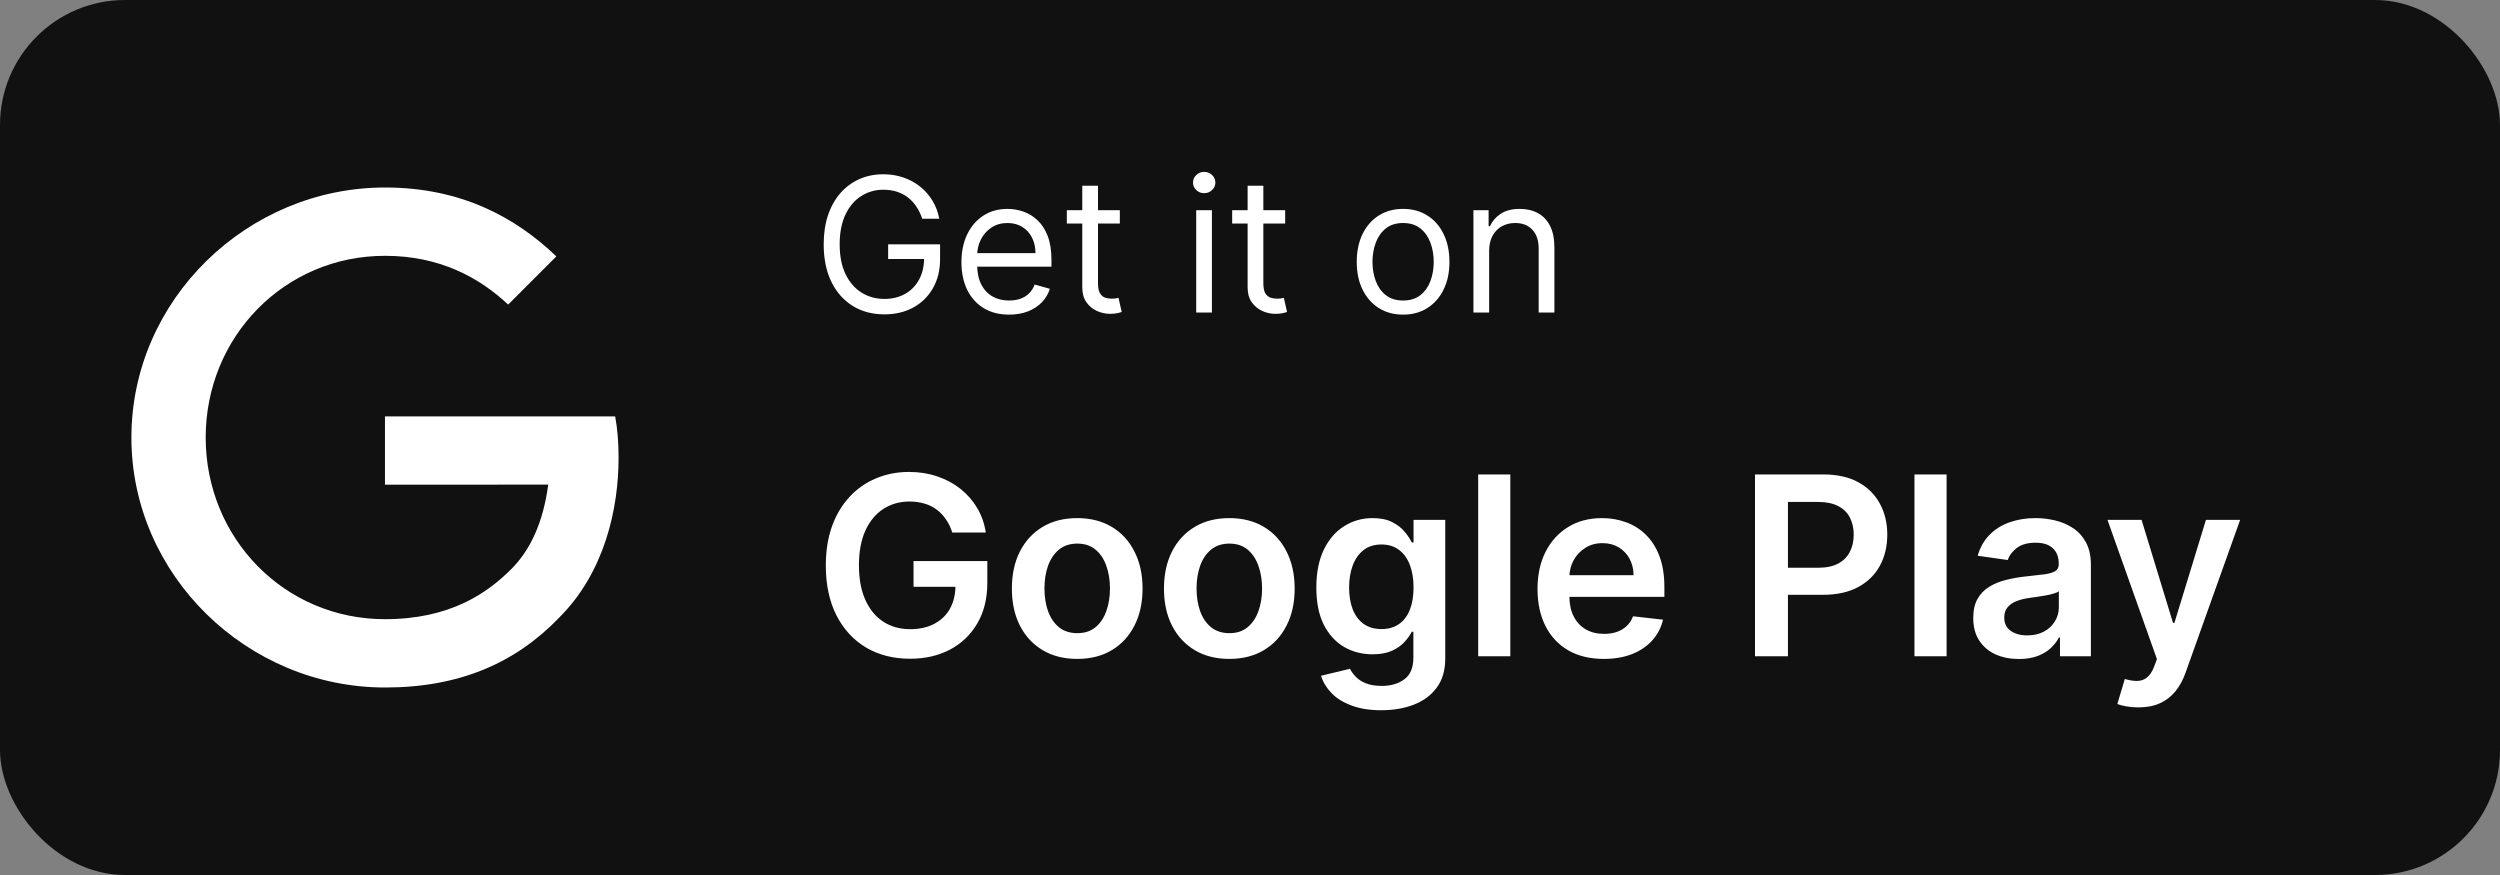
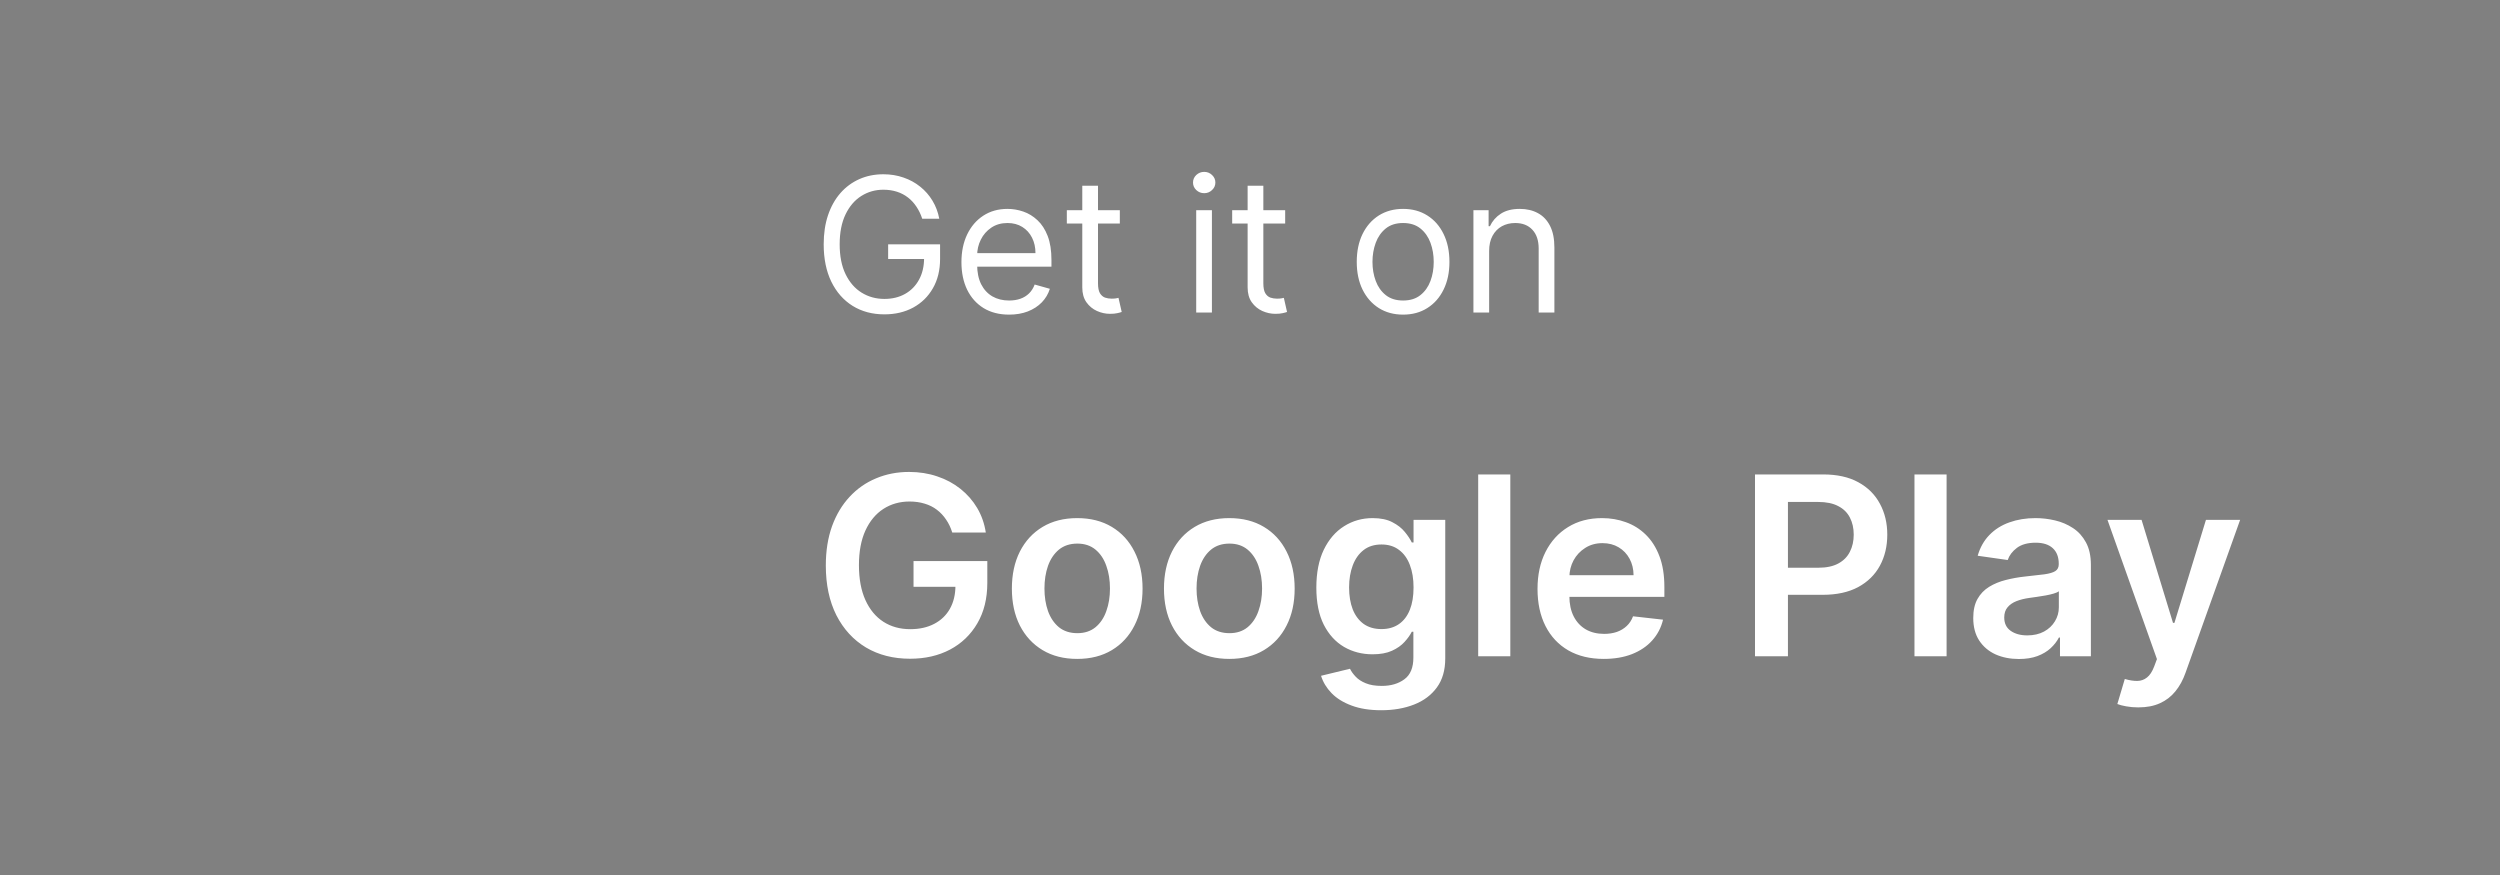
<svg xmlns="http://www.w3.org/2000/svg" width="160" height="56" viewBox="0 0 160 56" fill="none">
  <rect x="0" y="0" width="160" height="56" fill="#808080" stroke="none" />
-   <rect x="0.5" y="0.5" width="159" height="55" rx="7.5" fill="#111111" />
-   <rect x="0.5" y="0.5" width="159" height="55" rx="7.5" stroke="#111111" />
  <g clip-path="url(#clip0_1931_13746)">
-     <path d="M24.638 31.02V26.648H39.37C39.514 27.409 39.589 28.311 39.589 29.287C39.589 32.567 38.693 36.623 35.802 39.512C32.992 42.439 29.401 44 24.643 44C15.825 44 8.41 36.817 8.41 28C8.41 19.183 15.825 12 24.643 12C29.522 12 32.997 13.915 35.608 16.409L32.522 19.493C30.65 17.737 28.113 16.372 24.638 16.372C18.2 16.372 13.164 21.561 13.164 28C13.164 34.439 18.2 39.628 24.638 39.628C28.814 39.628 31.193 37.951 32.717 36.427C33.953 35.191 34.766 33.425 35.086 31.015L24.638 31.02Z" fill="white" />
-   </g>
+     </g>
  <path d="M59.023 14C58.929 13.713 58.805 13.456 58.652 13.229C58.501 12.999 58.321 12.803 58.111 12.641C57.903 12.479 57.668 12.355 57.403 12.27C57.139 12.185 56.849 12.142 56.534 12.142C56.017 12.142 55.547 12.276 55.124 12.543C54.7 12.81 54.364 13.203 54.114 13.723C53.864 14.243 53.739 14.881 53.739 15.636C53.739 16.392 53.865 17.03 54.118 17.55C54.371 18.07 54.713 18.463 55.145 18.73C55.577 18.997 56.062 19.131 56.602 19.131C57.102 19.131 57.543 19.024 57.923 18.811C58.307 18.595 58.605 18.291 58.818 17.899C59.034 17.504 59.142 17.04 59.142 16.506L59.466 16.574H56.841V15.636H60.165V16.574C60.165 17.293 60.011 17.918 59.705 18.449C59.401 18.98 58.98 19.392 58.443 19.685C57.909 19.974 57.295 20.119 56.602 20.119C55.83 20.119 55.151 19.938 54.565 19.574C53.983 19.21 53.528 18.693 53.202 18.023C52.878 17.352 52.716 16.557 52.716 15.636C52.716 14.946 52.808 14.325 52.993 13.774C53.18 13.22 53.445 12.749 53.785 12.359C54.126 11.97 54.53 11.672 54.996 11.464C55.462 11.257 55.974 11.153 56.534 11.153C56.994 11.153 57.423 11.223 57.821 11.362C58.222 11.499 58.578 11.693 58.891 11.946C59.206 12.196 59.469 12.496 59.679 12.845C59.889 13.192 60.034 13.577 60.114 14H59.023ZM64.583 20.136C63.952 20.136 63.408 19.997 62.951 19.719C62.496 19.438 62.145 19.046 61.898 18.543C61.654 18.037 61.532 17.449 61.532 16.778C61.532 16.108 61.654 15.517 61.898 15.006C62.145 14.492 62.489 14.091 62.929 13.804C63.373 13.514 63.89 13.369 64.481 13.369C64.821 13.369 65.158 13.426 65.49 13.54C65.823 13.653 66.125 13.838 66.398 14.094C66.671 14.347 66.888 14.682 67.05 15.099C67.212 15.517 67.293 16.031 67.293 16.642V17.068H62.248V16.199H66.27C66.27 15.829 66.196 15.5 66.049 15.21C65.904 14.921 65.696 14.692 65.427 14.524C65.159 14.357 64.844 14.273 64.481 14.273C64.08 14.273 63.733 14.372 63.441 14.571C63.151 14.767 62.928 15.023 62.772 15.338C62.615 15.653 62.537 15.992 62.537 16.352V16.932C62.537 17.426 62.623 17.845 62.793 18.189C62.966 18.53 63.206 18.79 63.513 18.969C63.82 19.145 64.177 19.233 64.583 19.233C64.847 19.233 65.086 19.196 65.299 19.122C65.515 19.046 65.701 18.932 65.857 18.781C66.013 18.628 66.134 18.438 66.219 18.21L67.191 18.483C67.088 18.812 66.916 19.102 66.675 19.352C66.434 19.599 66.135 19.793 65.78 19.932C65.425 20.068 65.026 20.136 64.583 20.136ZM71.669 13.454V14.307H68.277V13.454H71.669ZM69.266 11.886H70.272V18.125C70.272 18.409 70.313 18.622 70.395 18.764C70.481 18.903 70.588 18.997 70.719 19.046C70.853 19.091 70.993 19.114 71.141 19.114C71.252 19.114 71.343 19.108 71.414 19.097C71.485 19.082 71.541 19.071 71.584 19.062L71.789 19.966C71.721 19.991 71.625 20.017 71.503 20.043C71.381 20.071 71.226 20.085 71.039 20.085C70.755 20.085 70.476 20.024 70.204 19.902C69.934 19.78 69.709 19.594 69.53 19.344C69.354 19.094 69.266 18.778 69.266 18.398V11.886ZM76.557 20V13.454H77.563V20H76.557ZM77.069 12.364C76.873 12.364 76.704 12.297 76.561 12.163C76.422 12.03 76.353 11.869 76.353 11.682C76.353 11.494 76.422 11.334 76.561 11.2C76.704 11.067 76.873 11 77.069 11C77.265 11 77.432 11.067 77.571 11.2C77.713 11.334 77.784 11.494 77.784 11.682C77.784 11.869 77.713 12.03 77.571 12.163C77.432 12.297 77.265 12.364 77.069 12.364ZM82.251 13.454V14.307H78.859V13.454H82.251ZM79.848 11.886H80.854V18.125C80.854 18.409 80.895 18.622 80.977 18.764C81.062 18.903 81.171 18.997 81.301 19.046C81.435 19.091 81.575 19.114 81.723 19.114C81.834 19.114 81.925 19.108 81.996 19.097C82.067 19.082 82.124 19.071 82.166 19.062L82.371 19.966C82.303 19.991 82.207 20.017 82.085 20.043C81.963 20.071 81.808 20.085 81.621 20.085C81.337 20.085 81.058 20.024 80.785 19.902C80.516 19.78 80.291 19.594 80.112 19.344C79.936 19.094 79.848 18.778 79.848 18.398V11.886ZM89.798 20.136C89.207 20.136 88.689 19.996 88.243 19.715C87.8 19.433 87.453 19.04 87.203 18.534C86.956 18.028 86.832 17.438 86.832 16.761C86.832 16.079 86.956 15.484 87.203 14.976C87.453 14.467 87.8 14.072 88.243 13.791C88.689 13.51 89.207 13.369 89.798 13.369C90.389 13.369 90.906 13.51 91.349 13.791C91.796 14.072 92.142 14.467 92.389 14.976C92.639 15.484 92.764 16.079 92.764 16.761C92.764 17.438 92.639 18.028 92.389 18.534C92.142 19.04 91.796 19.433 91.349 19.715C90.906 19.996 90.389 20.136 89.798 20.136ZM89.798 19.233C90.247 19.233 90.617 19.118 90.906 18.888C91.196 18.658 91.41 18.355 91.55 17.98C91.689 17.605 91.758 17.199 91.758 16.761C91.758 16.324 91.689 15.916 91.55 15.538C91.41 15.161 91.196 14.855 90.906 14.622C90.617 14.389 90.247 14.273 89.798 14.273C89.349 14.273 88.98 14.389 88.69 14.622C88.401 14.855 88.186 15.161 88.047 15.538C87.908 15.916 87.838 16.324 87.838 16.761C87.838 17.199 87.908 17.605 88.047 17.98C88.186 18.355 88.401 18.658 88.69 18.888C88.98 19.118 89.349 19.233 89.798 19.233ZM95.305 16.062V20H94.299V13.454H95.271V14.477H95.356C95.51 14.145 95.743 13.878 96.055 13.676C96.368 13.472 96.771 13.369 97.265 13.369C97.709 13.369 98.096 13.46 98.429 13.642C98.761 13.821 99.019 14.094 99.204 14.46C99.389 14.824 99.481 15.284 99.481 15.841V20H98.475V15.909C98.475 15.395 98.342 14.994 98.075 14.707C97.808 14.418 97.441 14.273 96.975 14.273C96.654 14.273 96.368 14.342 96.115 14.482C95.865 14.621 95.667 14.824 95.522 15.091C95.377 15.358 95.305 15.682 95.305 16.062Z" fill="white" />
  <path d="M60.943 34.08C60.849 33.773 60.718 33.498 60.551 33.256C60.388 33.01 60.191 32.799 59.96 32.625C59.733 32.451 59.472 32.32 59.176 32.233C58.881 32.142 58.559 32.097 58.21 32.097C57.585 32.097 57.028 32.254 56.54 32.568C56.051 32.883 55.667 33.345 55.386 33.955C55.11 34.561 54.972 35.299 54.972 36.17C54.972 37.049 55.11 37.794 55.386 38.403C55.663 39.013 56.047 39.477 56.54 39.795C57.032 40.11 57.604 40.267 58.256 40.267C58.847 40.267 59.358 40.153 59.79 39.926C60.225 39.699 60.561 39.377 60.795 38.96C61.03 38.54 61.148 38.047 61.148 37.483L61.625 37.557H58.466V35.909H63.188V37.307C63.188 38.303 62.975 39.165 62.551 39.892C62.127 40.619 61.544 41.18 60.801 41.574C60.059 41.964 59.206 42.159 58.244 42.159C57.172 42.159 56.231 41.919 55.42 41.438C54.614 40.953 53.983 40.265 53.528 39.375C53.078 38.481 52.852 37.42 52.852 36.193C52.852 35.254 52.985 34.415 53.25 33.676C53.519 32.938 53.894 32.311 54.375 31.796C54.856 31.276 55.42 30.883 56.068 30.614C56.716 30.341 57.42 30.204 58.182 30.204C58.826 30.204 59.426 30.299 59.983 30.489C60.54 30.674 61.034 30.939 61.466 31.284C61.901 31.629 62.26 32.038 62.54 32.511C62.82 32.985 63.004 33.508 63.091 34.08H60.943ZM68.942 42.17C68.09 42.17 67.351 41.983 66.726 41.608C66.101 41.233 65.616 40.708 65.271 40.034C64.93 39.36 64.76 38.572 64.76 37.67C64.76 36.769 64.93 35.979 65.271 35.301C65.616 34.623 66.101 34.097 66.726 33.722C67.351 33.347 68.09 33.159 68.942 33.159C69.794 33.159 70.533 33.347 71.158 33.722C71.783 34.097 72.266 34.623 72.606 35.301C72.951 35.979 73.124 36.769 73.124 37.67C73.124 38.572 72.951 39.36 72.606 40.034C72.266 40.708 71.783 41.233 71.158 41.608C70.533 41.983 69.794 42.17 68.942 42.17ZM68.953 40.523C69.415 40.523 69.802 40.396 70.112 40.142C70.423 39.885 70.654 39.54 70.805 39.108C70.961 38.676 71.038 38.195 71.038 37.665C71.038 37.131 70.961 36.648 70.805 36.216C70.654 35.78 70.423 35.434 70.112 35.176C69.802 34.919 69.415 34.79 68.953 34.79C68.48 34.79 68.086 34.919 67.771 35.176C67.461 35.434 67.228 35.78 67.072 36.216C66.921 36.648 66.845 37.131 66.845 37.665C66.845 38.195 66.921 38.676 67.072 39.108C67.228 39.54 67.461 39.885 67.771 40.142C68.086 40.396 68.48 40.523 68.953 40.523ZM78.676 42.17C77.824 42.17 77.085 41.983 76.46 41.608C75.835 41.233 75.35 40.708 75.006 40.034C74.665 39.36 74.494 38.572 74.494 37.67C74.494 36.769 74.665 35.979 75.006 35.301C75.35 34.623 75.835 34.097 76.46 33.722C77.085 33.347 77.824 33.159 78.676 33.159C79.528 33.159 80.267 33.347 80.892 33.722C81.517 34.097 82 34.623 82.341 35.301C82.686 35.979 82.858 36.769 82.858 37.67C82.858 38.572 82.686 39.36 82.341 40.034C82 40.708 81.517 41.233 80.892 41.608C80.267 41.983 79.528 42.17 78.676 42.17ZM78.688 40.523C79.15 40.523 79.536 40.396 79.847 40.142C80.157 39.885 80.388 39.54 80.54 39.108C80.695 38.676 80.773 38.195 80.773 37.665C80.773 37.131 80.695 36.648 80.54 36.216C80.388 35.78 80.157 35.434 79.847 35.176C79.536 34.919 79.15 34.79 78.688 34.79C78.214 34.79 77.82 34.919 77.506 35.176C77.195 35.434 76.962 35.78 76.807 36.216C76.655 36.648 76.579 37.131 76.579 37.665C76.579 38.195 76.655 38.676 76.807 39.108C76.962 39.54 77.195 39.885 77.506 40.142C77.82 40.396 78.214 40.523 78.688 40.523ZM88.399 45.455C87.66 45.455 87.026 45.354 86.496 45.153C85.965 44.956 85.539 44.691 85.217 44.358C84.895 44.025 84.672 43.655 84.547 43.25L86.399 42.801C86.483 42.972 86.604 43.14 86.763 43.307C86.922 43.477 87.136 43.617 87.405 43.727C87.678 43.841 88.02 43.898 88.433 43.898C89.017 43.898 89.499 43.756 89.882 43.472C90.265 43.191 90.456 42.729 90.456 42.085V40.432H90.354C90.248 40.644 90.092 40.862 89.888 41.085C89.687 41.309 89.42 41.496 89.087 41.648C88.757 41.799 88.342 41.875 87.842 41.875C87.172 41.875 86.564 41.718 86.019 41.403C85.477 41.085 85.045 40.612 84.723 39.983C84.405 39.35 84.246 38.559 84.246 37.608C84.246 36.65 84.405 35.841 84.723 35.182C85.045 34.519 85.479 34.017 86.024 33.676C86.57 33.331 87.178 33.159 87.848 33.159C88.359 33.159 88.78 33.246 89.109 33.42C89.443 33.591 89.708 33.797 89.905 34.04C90.102 34.278 90.251 34.504 90.354 34.716H90.467V33.273H92.496V42.142C92.496 42.888 92.318 43.506 91.962 43.994C91.606 44.483 91.119 44.849 90.501 45.091C89.884 45.333 89.183 45.455 88.399 45.455ZM88.416 40.261C88.852 40.261 89.223 40.155 89.53 39.943C89.837 39.731 90.07 39.426 90.229 39.028C90.388 38.631 90.467 38.153 90.467 37.597C90.467 37.047 90.388 36.566 90.229 36.153C90.073 35.74 89.842 35.42 89.535 35.193C89.233 34.962 88.859 34.847 88.416 34.847C87.958 34.847 87.575 34.966 87.269 35.205C86.962 35.443 86.731 35.771 86.575 36.188C86.42 36.6 86.342 37.07 86.342 37.597C86.342 38.131 86.42 38.599 86.575 39C86.734 39.398 86.967 39.708 87.274 39.932C87.585 40.151 87.965 40.261 88.416 40.261ZM96.66 30.364V42H94.604V30.364H96.66ZM102.639 42.17C101.764 42.17 101.009 41.989 100.372 41.625C99.74 41.258 99.253 40.739 98.912 40.068C98.571 39.394 98.401 38.6 98.401 37.688C98.401 36.79 98.571 36.002 98.912 35.324C99.257 34.642 99.738 34.112 100.355 33.733C100.973 33.35 101.698 33.159 102.531 33.159C103.069 33.159 103.577 33.246 104.054 33.42C104.535 33.591 104.959 33.856 105.327 34.216C105.698 34.576 105.99 35.034 106.202 35.591C106.414 36.144 106.52 36.803 106.52 37.568V38.199H99.367V36.812H104.548C104.545 36.419 104.459 36.068 104.293 35.761C104.126 35.451 103.893 35.206 103.594 35.028C103.298 34.85 102.954 34.761 102.56 34.761C102.139 34.761 101.77 34.864 101.452 35.068C101.134 35.269 100.885 35.534 100.707 35.864C100.533 36.189 100.444 36.547 100.44 36.938V38.148C100.44 38.655 100.533 39.091 100.719 39.455C100.904 39.814 101.164 40.091 101.497 40.284C101.83 40.474 102.221 40.568 102.668 40.568C102.967 40.568 103.238 40.526 103.48 40.443C103.723 40.356 103.933 40.229 104.111 40.062C104.289 39.896 104.423 39.689 104.514 39.443L106.435 39.659C106.313 40.167 106.082 40.61 105.741 40.989C105.404 41.364 104.973 41.655 104.446 41.864C103.92 42.068 103.317 42.17 102.639 42.17ZM112.32 42V30.364H116.683C117.577 30.364 118.327 30.53 118.933 30.864C119.543 31.197 120.003 31.655 120.314 32.239C120.628 32.818 120.786 33.477 120.786 34.216C120.786 34.962 120.628 35.625 120.314 36.205C120 36.784 119.536 37.24 118.922 37.574C118.308 37.903 117.553 38.068 116.655 38.068H113.763V36.335H116.371C116.893 36.335 117.321 36.244 117.655 36.062C117.988 35.881 118.234 35.631 118.393 35.312C118.556 34.994 118.638 34.629 118.638 34.216C118.638 33.803 118.556 33.439 118.393 33.125C118.234 32.811 117.986 32.566 117.649 32.392C117.316 32.214 116.886 32.125 116.359 32.125H114.428V42H112.32ZM124.582 30.364V42H122.526V30.364H124.582ZM129.209 42.176C128.656 42.176 128.158 42.078 127.714 41.881C127.275 41.68 126.927 41.385 126.669 40.994C126.415 40.604 126.288 40.123 126.288 39.551C126.288 39.059 126.379 38.651 126.561 38.33C126.743 38.008 126.991 37.75 127.305 37.557C127.62 37.364 127.974 37.218 128.368 37.119C128.766 37.017 129.177 36.943 129.601 36.898C130.112 36.845 130.527 36.797 130.845 36.756C131.163 36.71 131.394 36.642 131.538 36.551C131.686 36.456 131.76 36.311 131.76 36.114V36.08C131.76 35.651 131.633 35.32 131.379 35.085C131.125 34.85 130.76 34.733 130.283 34.733C129.779 34.733 129.379 34.843 129.084 35.062C128.792 35.282 128.595 35.542 128.493 35.841L126.572 35.568C126.724 35.038 126.974 34.595 127.322 34.239C127.671 33.879 128.097 33.61 128.601 33.432C129.105 33.25 129.661 33.159 130.271 33.159C130.692 33.159 131.11 33.208 131.527 33.307C131.944 33.405 132.324 33.568 132.669 33.795C133.014 34.019 133.29 34.324 133.499 34.71C133.711 35.097 133.817 35.58 133.817 36.159V42H131.839V40.801H131.771C131.646 41.044 131.47 41.271 131.243 41.483C131.019 41.691 130.737 41.86 130.396 41.989C130.059 42.114 129.663 42.176 129.209 42.176ZM129.743 40.665C130.156 40.665 130.514 40.583 130.817 40.42C131.12 40.254 131.353 40.034 131.516 39.761C131.682 39.489 131.766 39.191 131.766 38.869V37.841C131.701 37.894 131.591 37.943 131.436 37.989C131.285 38.034 131.114 38.074 130.925 38.108C130.735 38.142 130.548 38.172 130.362 38.199C130.177 38.225 130.016 38.248 129.879 38.267C129.572 38.309 129.298 38.377 129.055 38.472C128.813 38.566 128.622 38.699 128.482 38.869C128.341 39.036 128.271 39.252 128.271 39.517C128.271 39.896 128.41 40.182 128.686 40.375C128.963 40.568 129.315 40.665 129.743 40.665ZM136.851 45.273C136.571 45.273 136.311 45.25 136.072 45.205C135.838 45.163 135.65 45.114 135.51 45.057L135.987 43.455C136.286 43.542 136.554 43.583 136.788 43.58C137.023 43.576 137.23 43.502 137.408 43.358C137.589 43.218 137.743 42.983 137.868 42.653L138.044 42.182L134.879 33.273H137.061L139.072 39.864H139.163L141.18 33.273H143.368L139.874 43.057C139.711 43.519 139.495 43.915 139.226 44.244C138.957 44.578 138.627 44.831 138.237 45.006C137.851 45.184 137.389 45.273 136.851 45.273Z" fill="white" />
  <defs>
    <clipPath id="clip0_1931_13746">
      <rect width="32" height="32" fill="white" transform="translate(8 12)" />
    </clipPath>
  </defs>
</svg>